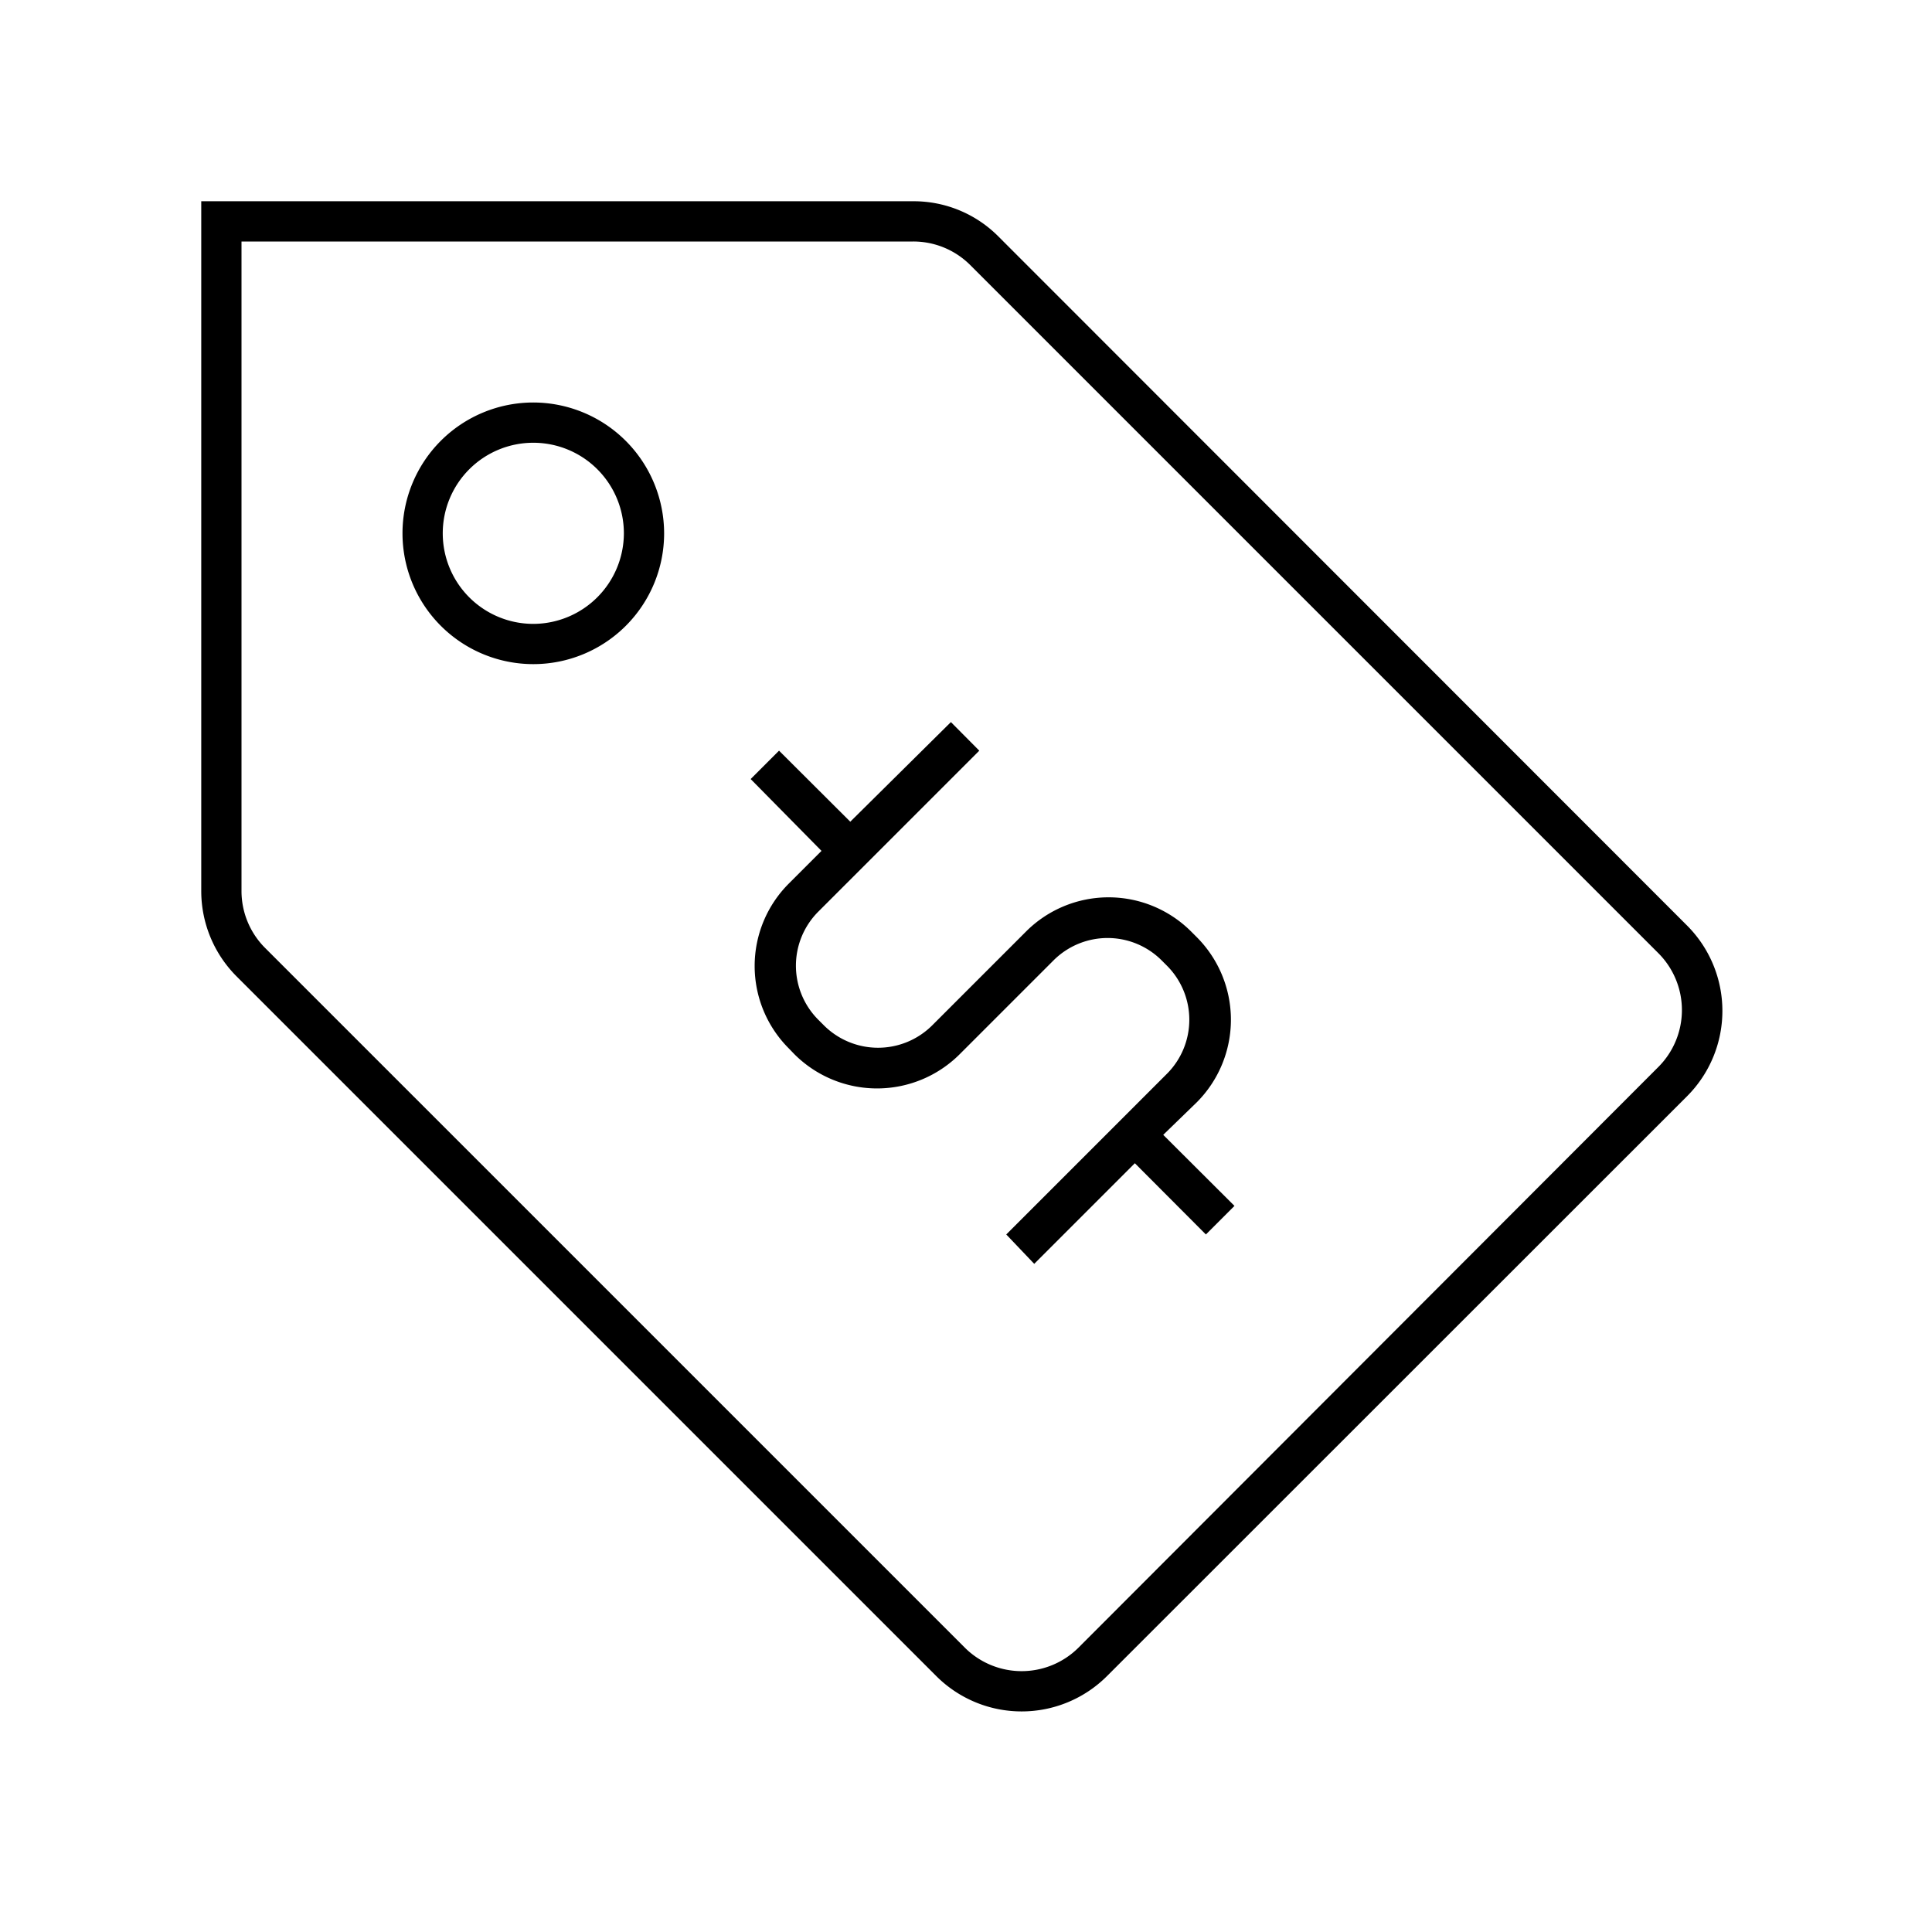
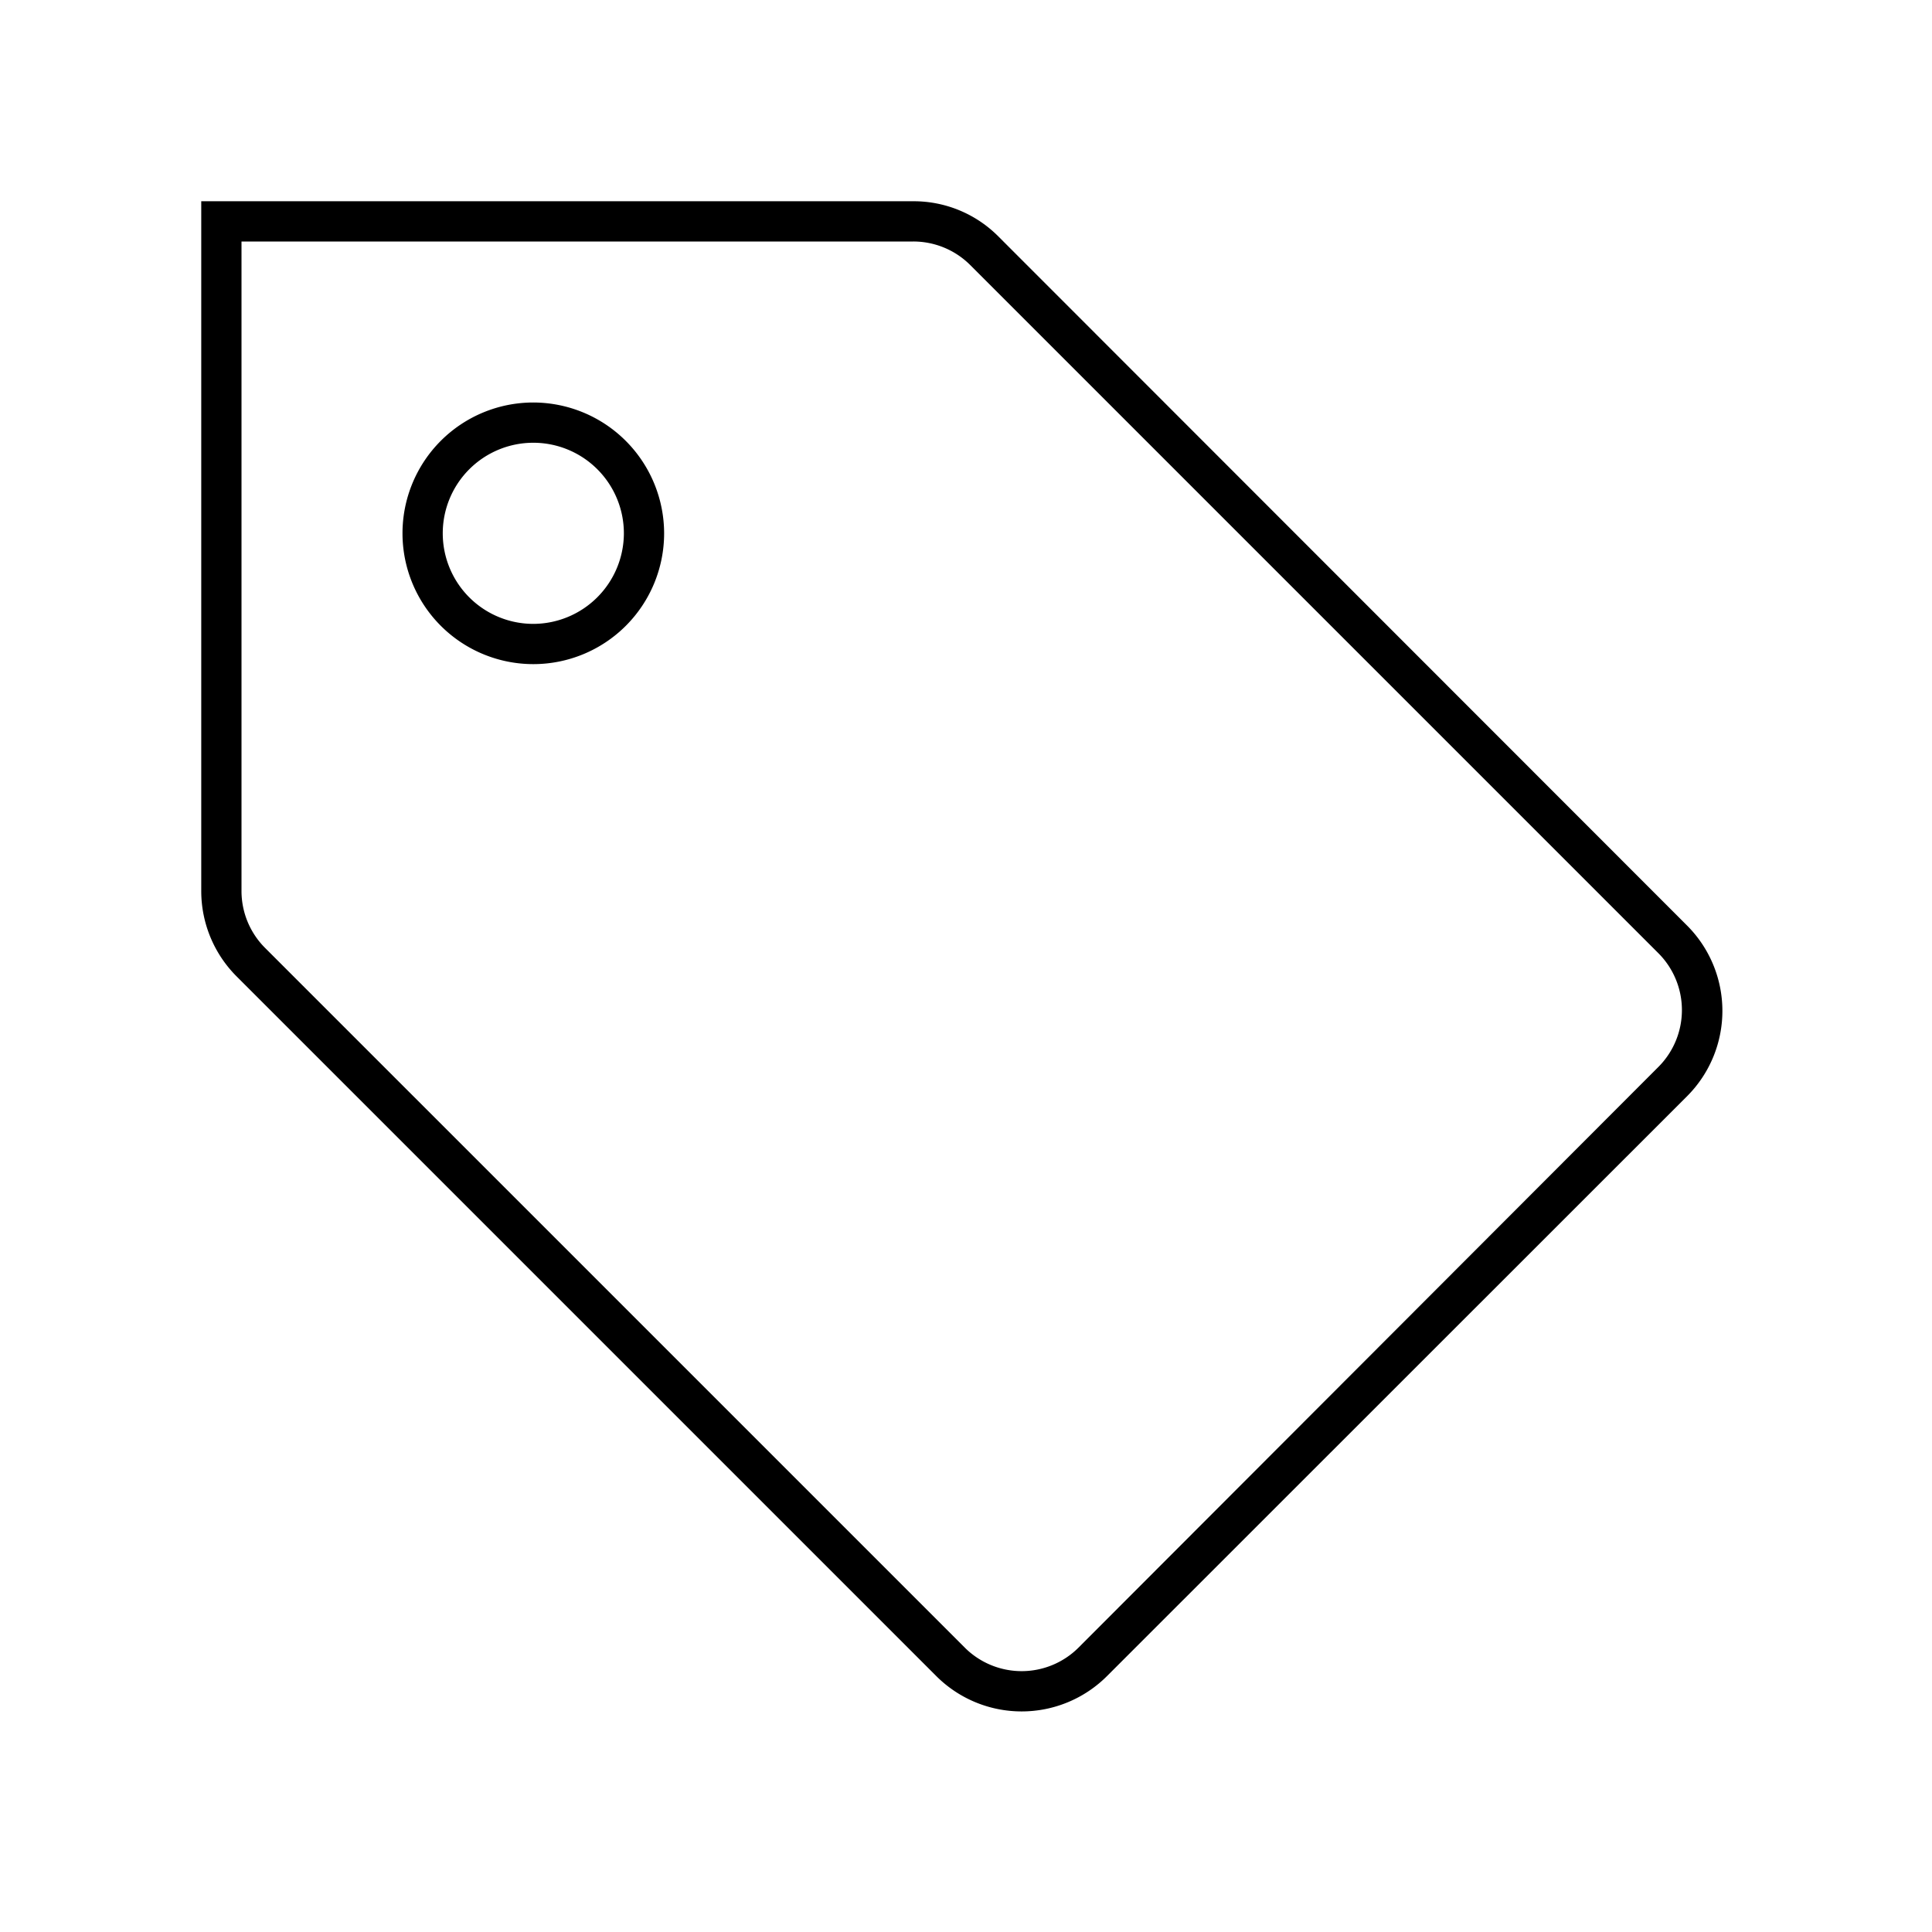
<svg xmlns="http://www.w3.org/2000/svg" viewBox="0 0 96 96">
  <path class="svg-base" d="M83.84 46L49.62 11.76A5.93 5.93 0 0045.38 10H10v34.28a6 6 0 001.76 4.24l34.76 34.76a6 6 0 008.49 0l28.83-28.82a6 6 0 000-8.46zm-1.42 7L53.59 81.87a4 4 0 01-5.65 0L13.17 47.1A4 4 0 0112 44.28V12h33.38a4 4 0 012.83 1.17l34.21 34.21a4 4 0 010 5.62zM26.5 20a6.5 6.5 0 106.5 6.5 6.51 6.51 0 00-6.5-6.5zm0 11a4.5 4.5 0 114.5-4.5 4.51 4.51 0 01-4.5 4.5z" />
-   <path class="svg-accent" d="M59.92 61.34l-3.53-3.54-5 5L50 61.34l8-8A3.8 3.8 0 0058 48l-.28-.28a3.8 3.8 0 00-5.37 0l-4.67 4.67a5.81 5.81 0 01-8.2 0l-.28-.29a5.79 5.79 0 010-8.2l1.62-1.62-3.52-3.57 1.41-1.41 3.54 3.53 5-4.95 1.41 1.42-8 8a3.8 3.8 0 000 5.37l.28.28a3.81 3.81 0 005.38 0l4.66-4.66a5.8 5.8 0 018.21 0l.28.28a5.81 5.81 0 010 8.2l-1.67 1.62 3.54 3.53z" />
</svg>